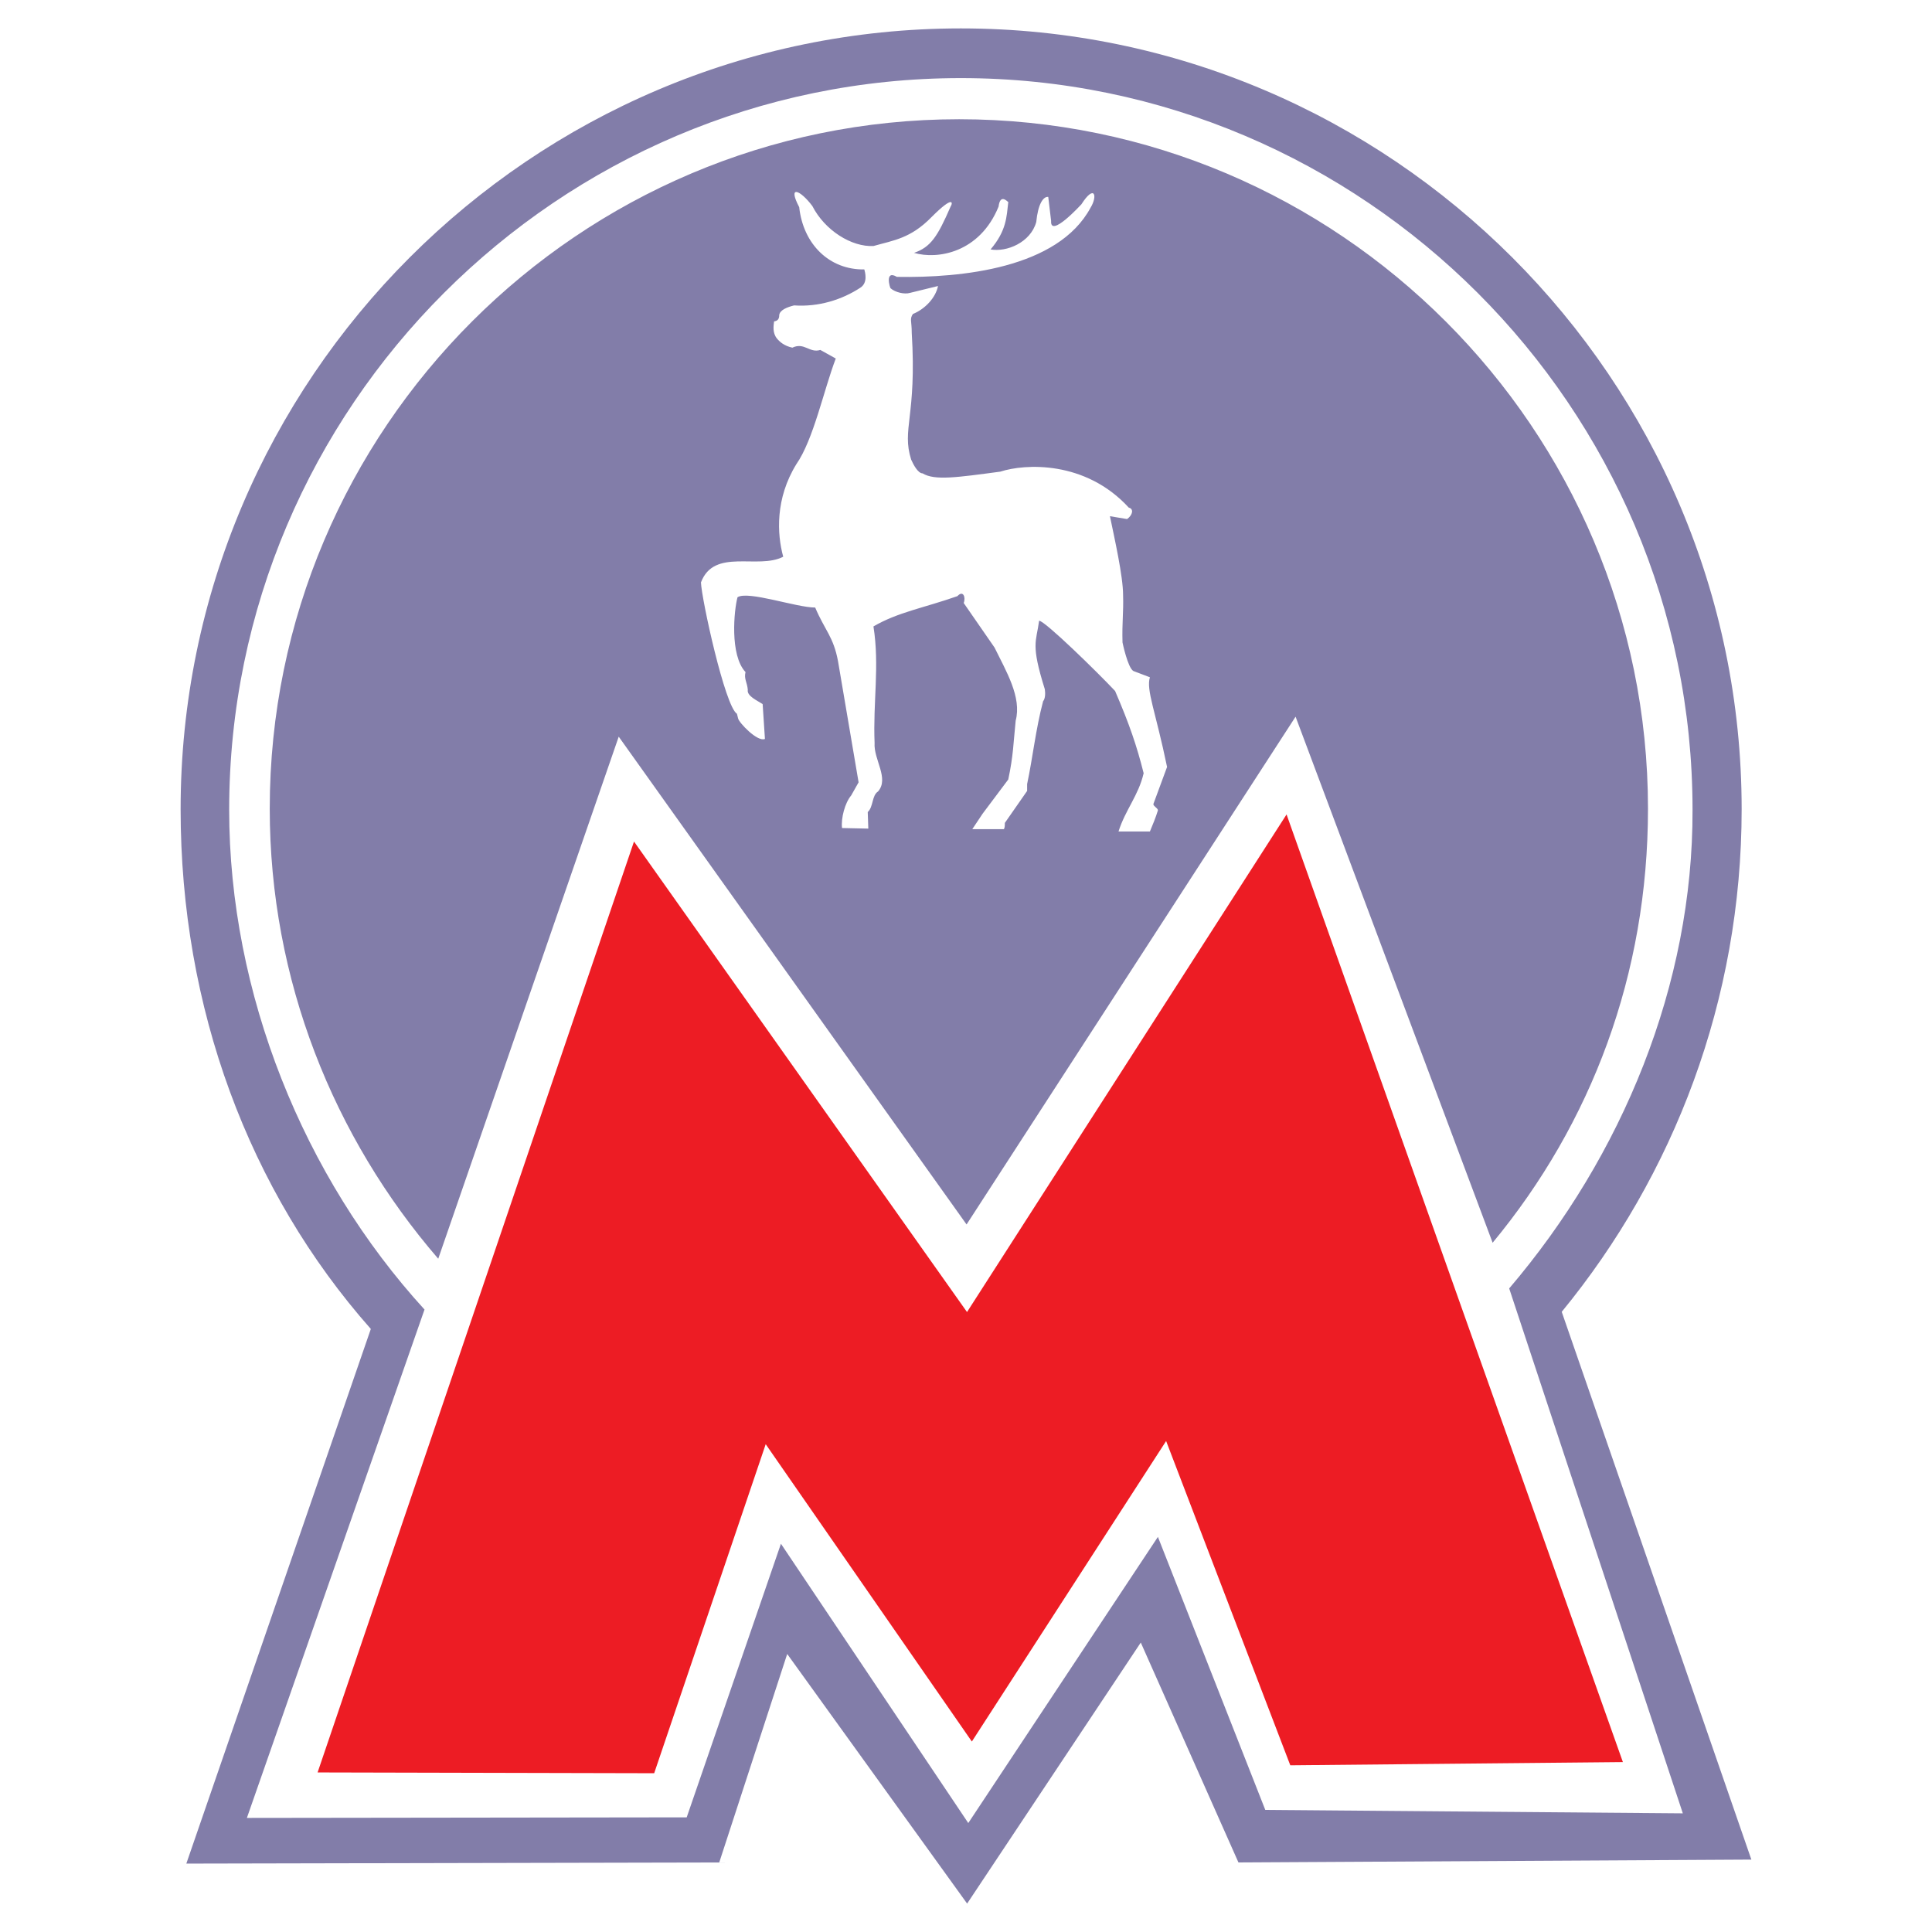
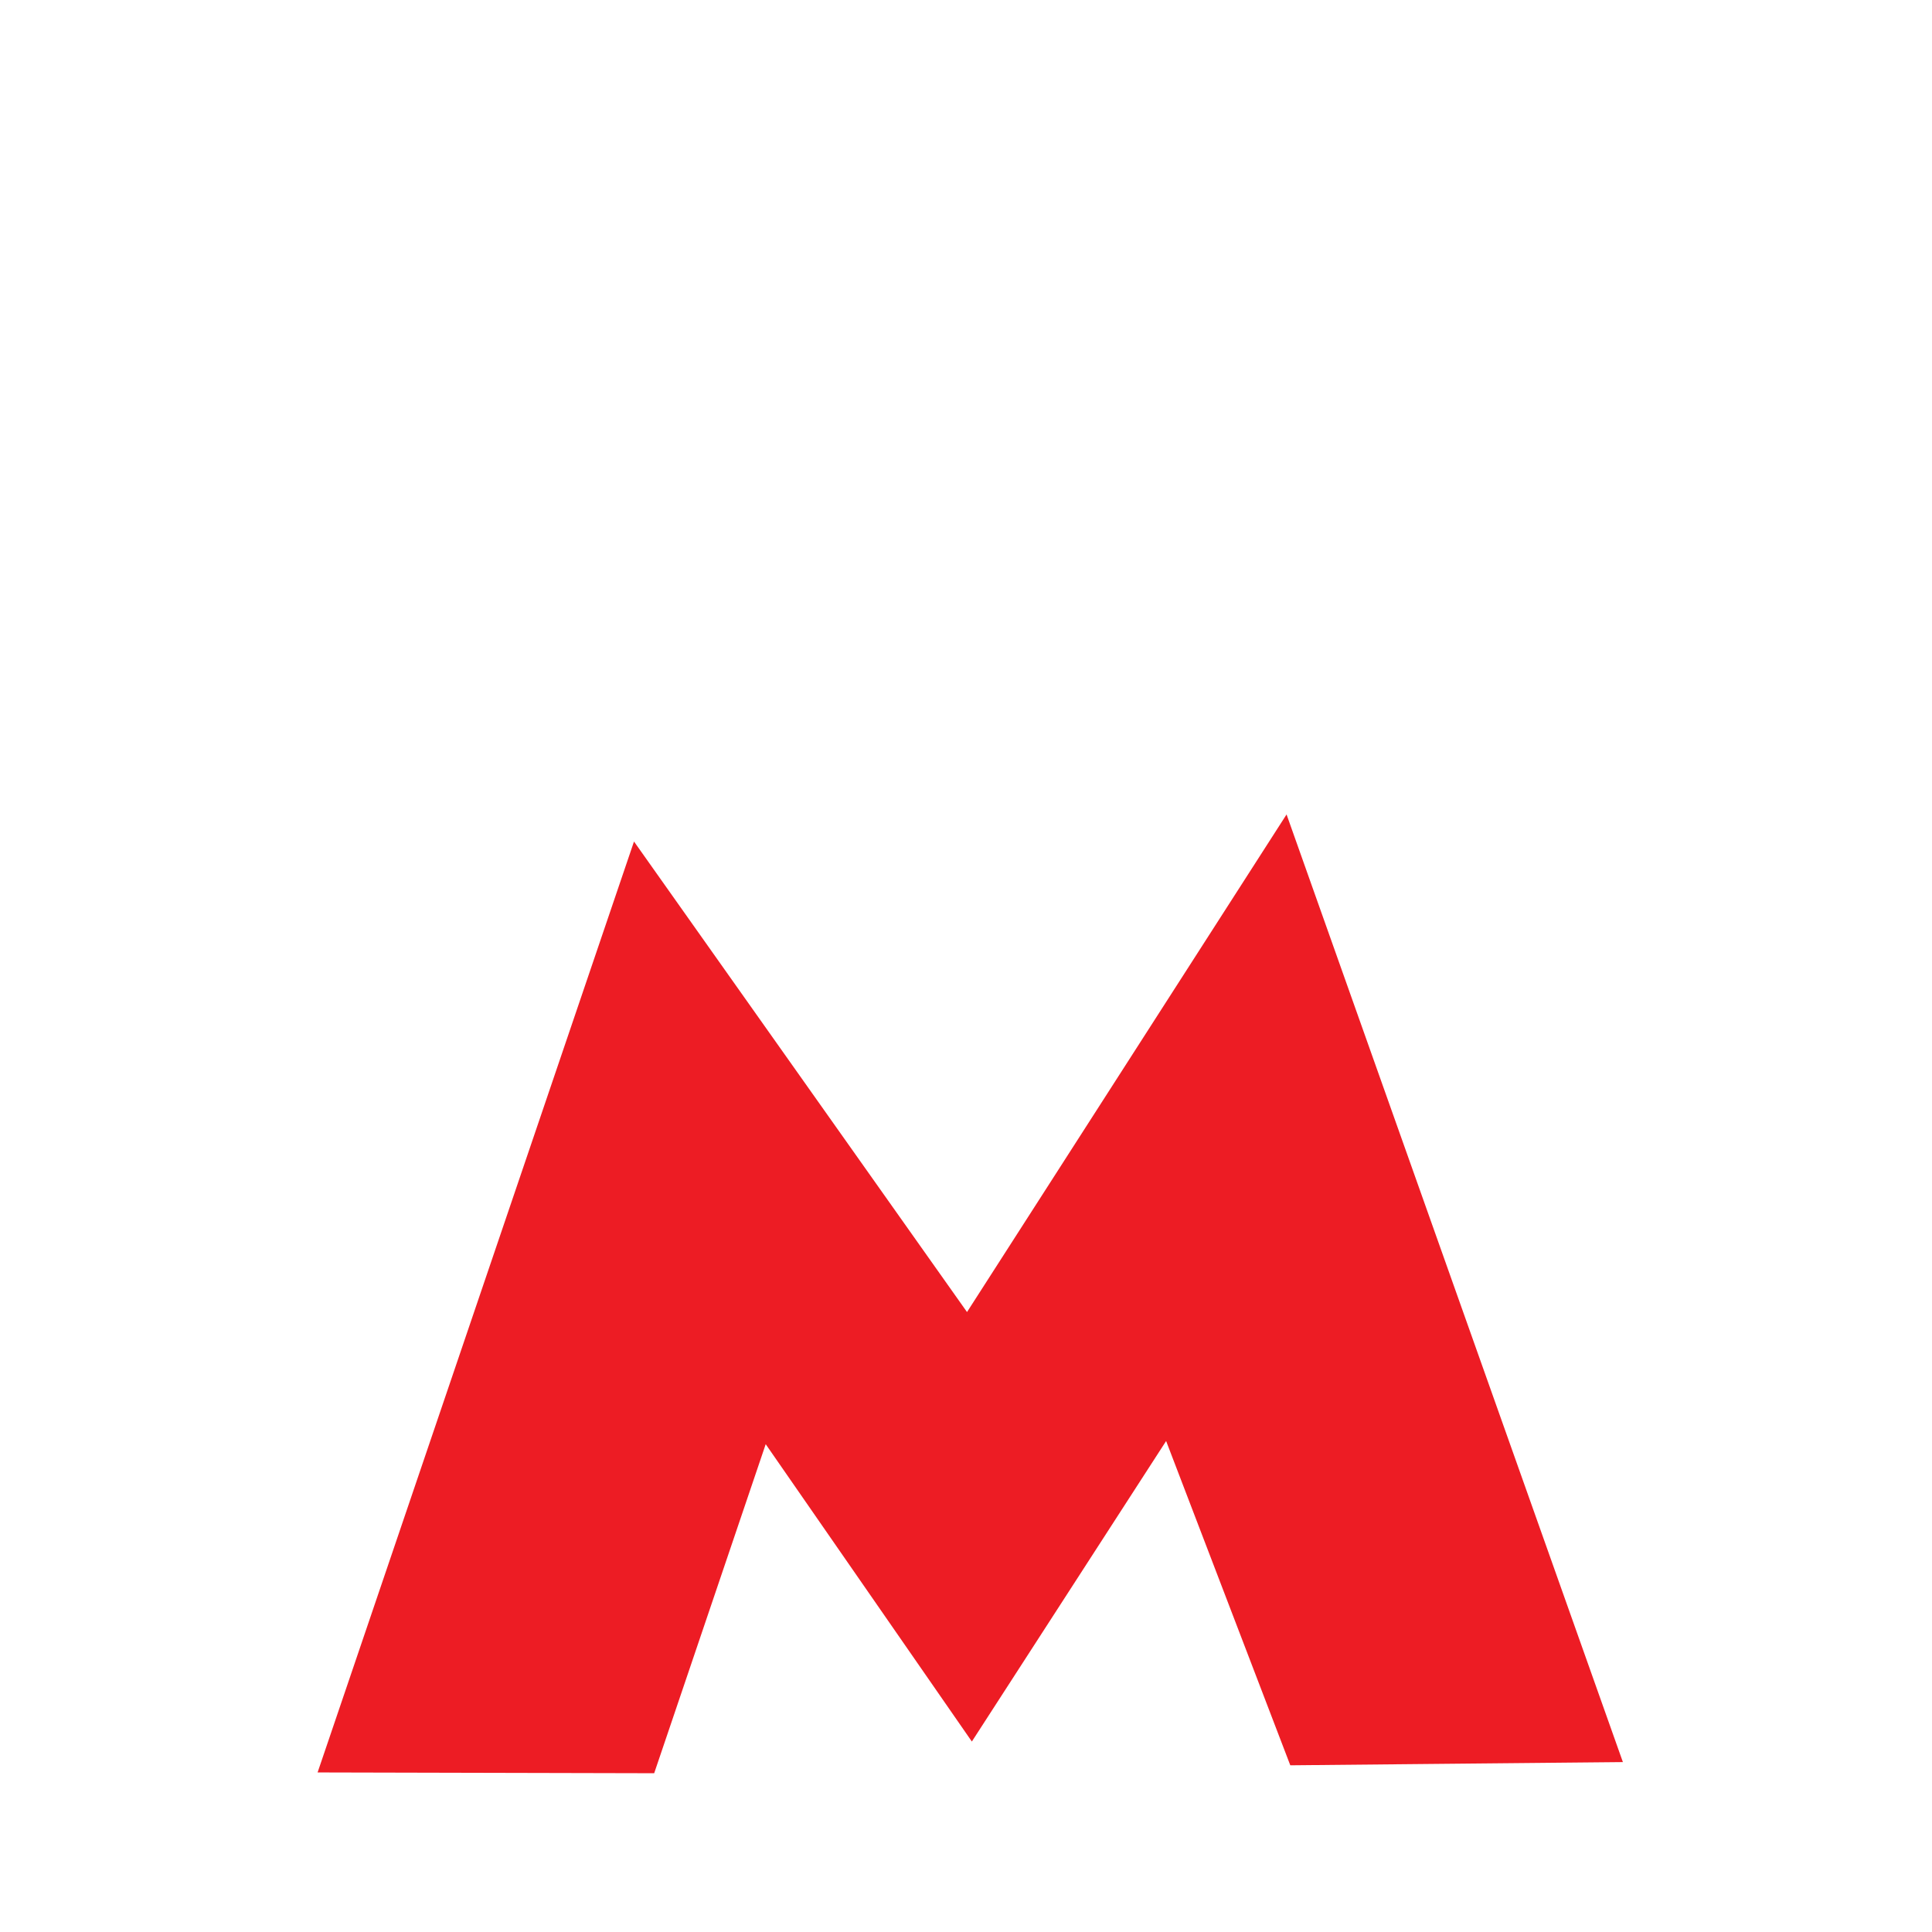
<svg xmlns="http://www.w3.org/2000/svg" version="1.0" id="Layer_1" x="0px" y="0px" width="192.756px" height="192.756px" viewBox="0 0 192.756 192.756" enable-background="new 0 0 192.756 192.756" xml:space="preserve">
  <g>
-     <polygon fill-rule="evenodd" clip-rule="evenodd" fill="#FFFFFF" points="0,0 192.756,0 192.756,192.756 0,192.756 0,0  " />
    <polygon fill-rule="evenodd" clip-rule="evenodd" fill="#ED1C24" stroke="#ED1C24" stroke-width="0.216" stroke-miterlimit="2.613" points="   31.837,176.729 63.289,84.194 96.484,131.096 128.332,81.501 161.764,175.697 128.807,176.016 116.369,143.533 96.959,173.559    76.361,143.85 65.19,176.807 31.837,176.729  " />
-     <path fill-rule="evenodd" clip-rule="evenodd" fill="#827DA9" d="M95.865,2.834c42.854,0,77.9,34.99,77.9,77.9   c0,19.035-6.781,36.529-17.951,50.148l18.92,54.65l-51.174,0.285l-9.744-21.939l-17.325,26.043l-17.951-24.904l-6.781,20.801   l-53.168,0.113l18.407-53.34c-12.195-13.789-18.977-32.082-18.977-51.857C18.021,37.824,53.011,2.834,95.865,2.834L95.865,2.834z    M42.354,130.654c-12.081-13.221-19.489-31.57-19.489-49.862c0-40.175,32.825-73,73-73c40.176,0,73,32.824,73,73   c0.057,17.438-7.01,34.534-18.293,47.755l17.324,52.371l-41.658-0.342l-10.713-27.24l-18.919,28.551L77.914,154.02l-9.402,27.297   l-43.88,0.057L42.354,130.654L42.354,130.654z M95.694,11.896c37.839,0,68.726,30.887,68.726,68.783   c0,16.526-5.643,31.4-15.5,43.31l-19.66-52.485l-32.825,50.661L61.73,73.498l-18.007,52.086   c-10.429-12.082-16.811-27.811-16.811-44.906C26.912,42.782,57.798,11.896,95.694,11.896L95.694,11.896z M89.483,27.624   c6.439,0.114,16.07-0.854,19.318-6.896c0.74-1.197,0.398-2.393-0.912-0.342c-0.057,0.057-3.133,3.419-3.02,1.653l-0.285-2.394   c-0.514-0.057-1.025,0.741-1.197,2.507c-0.568,2.051-2.963,3.021-4.559,2.735c1.596-1.88,1.596-3.248,1.768-4.73   c-0.057,0-0.799-0.912-0.969,0.456c-1.881,4.616-6.098,5.3-8.435,4.616c1.652-0.569,2.336-1.595,3.647-4.616   c0.228-0.342,0.342-1.197-1.88,1.026c-2.108,2.166-3.818,2.336-5.813,2.906c-2.166,0.114-4.844-1.539-6.098-3.989   c-1.196-1.596-2.507-2.165-1.311,0.114c0.399,3.704,3.021,6.269,6.497,6.211c0.057,0.228,0.399,1.311-0.399,1.824   c-1.824,1.196-4.16,1.937-6.61,1.766c-0.684,0.171-1.425,0.457-1.482,0.969c0,0.342-0.114,0.57-0.513,0.626   c-0.057,0.456-0.171,1.14,0.285,1.709c0.285,0.342,0.741,0.741,1.539,0.912c1.197-0.57,1.709,0.57,2.792,0.228l1.539,0.855   c-1.197,3.134-2.223,8.092-3.933,10.542c-2.108,3.419-1.937,6.953-1.31,9.232c-2.508,1.311-6.896-0.912-8.207,2.564   c0.057,1.653,2.394,12.366,3.59,13.107l0.114,0.456c0.057,0.398,1.937,2.394,2.678,2.051l-0.228-3.476   c-0.513-0.342-1.596-0.798-1.482-1.425c-0.057-0.741-0.398-1.083-0.228-1.767c-1.596-1.709-1.14-6.211-0.798-7.465   c1.025-0.684,5.869,1.026,7.75,1.026c0.969,2.28,1.824,2.906,2.279,5.357l2.052,12.081l-0.741,1.311   c-0.627,0.741-1.026,2.279-0.912,3.249l2.622,0.057l-0.057-1.652c0.57-0.513,0.399-1.653,1.026-2.051   c1.14-1.311-0.456-3.191-0.342-4.844c-0.171-4.046,0.513-7.693-0.114-11.625c2.451-1.425,4.958-1.824,8.377-3.021   c0.57-0.627,0.855,0.114,0.627,0.684l3.077,4.445c1.141,2.336,2.736,4.958,2.109,7.294c-0.229,2.223-0.229,3.477-0.74,5.87   l-2.564,3.419l-1.026,1.539h3.134c0.115-0.057,0.115-0.456,0.115-0.626l2.223-3.191c0-0.114,0-0.399,0-0.684   c0.568-2.678,0.854-5.471,1.594-8.263c0.229-0.285,0.229-0.798,0.172-1.197c-1.424-4.559-0.855-4.673-0.57-6.838   c0.57,0,5.812,5.128,7.58,7.009c1.424,3.305,2.166,5.471,2.85,8.206c-0.514,2.223-1.824,3.647-2.508,5.813h3.133   c0.285-0.684,0.57-1.368,0.799-2.108c0-0.228-0.455-0.399-0.455-0.627l1.367-3.704c-1.141-5.528-2.109-7.693-1.711-8.947   l-1.652-0.626c-0.568-0.342-1.082-2.85-1.082-2.85c-0.057-2.051,0.113-2.963,0.057-4.73c0-1.88-0.854-5.641-1.311-7.864   l1.709,0.285c0.57-0.399,0.686-1.026,0.172-1.14c-4.332-4.729-10.371-4.388-12.822-3.59c-4.274,0.57-6.553,0.912-7.75,0.171   c-0.456,0-0.912-0.855-1.14-1.368c-0.969-3.077,0.57-4.274,0.057-12.651c0-1.197-0.228-1.368,0.114-1.881   c1.254-0.513,2.28-1.652,2.507-2.792l-2.792,0.684c-0.57,0.171-1.481-0.057-1.938-0.456C88.799,28.763,88.229,26.883,89.483,27.624   L89.483,27.624z" />
  </g>
</svg>